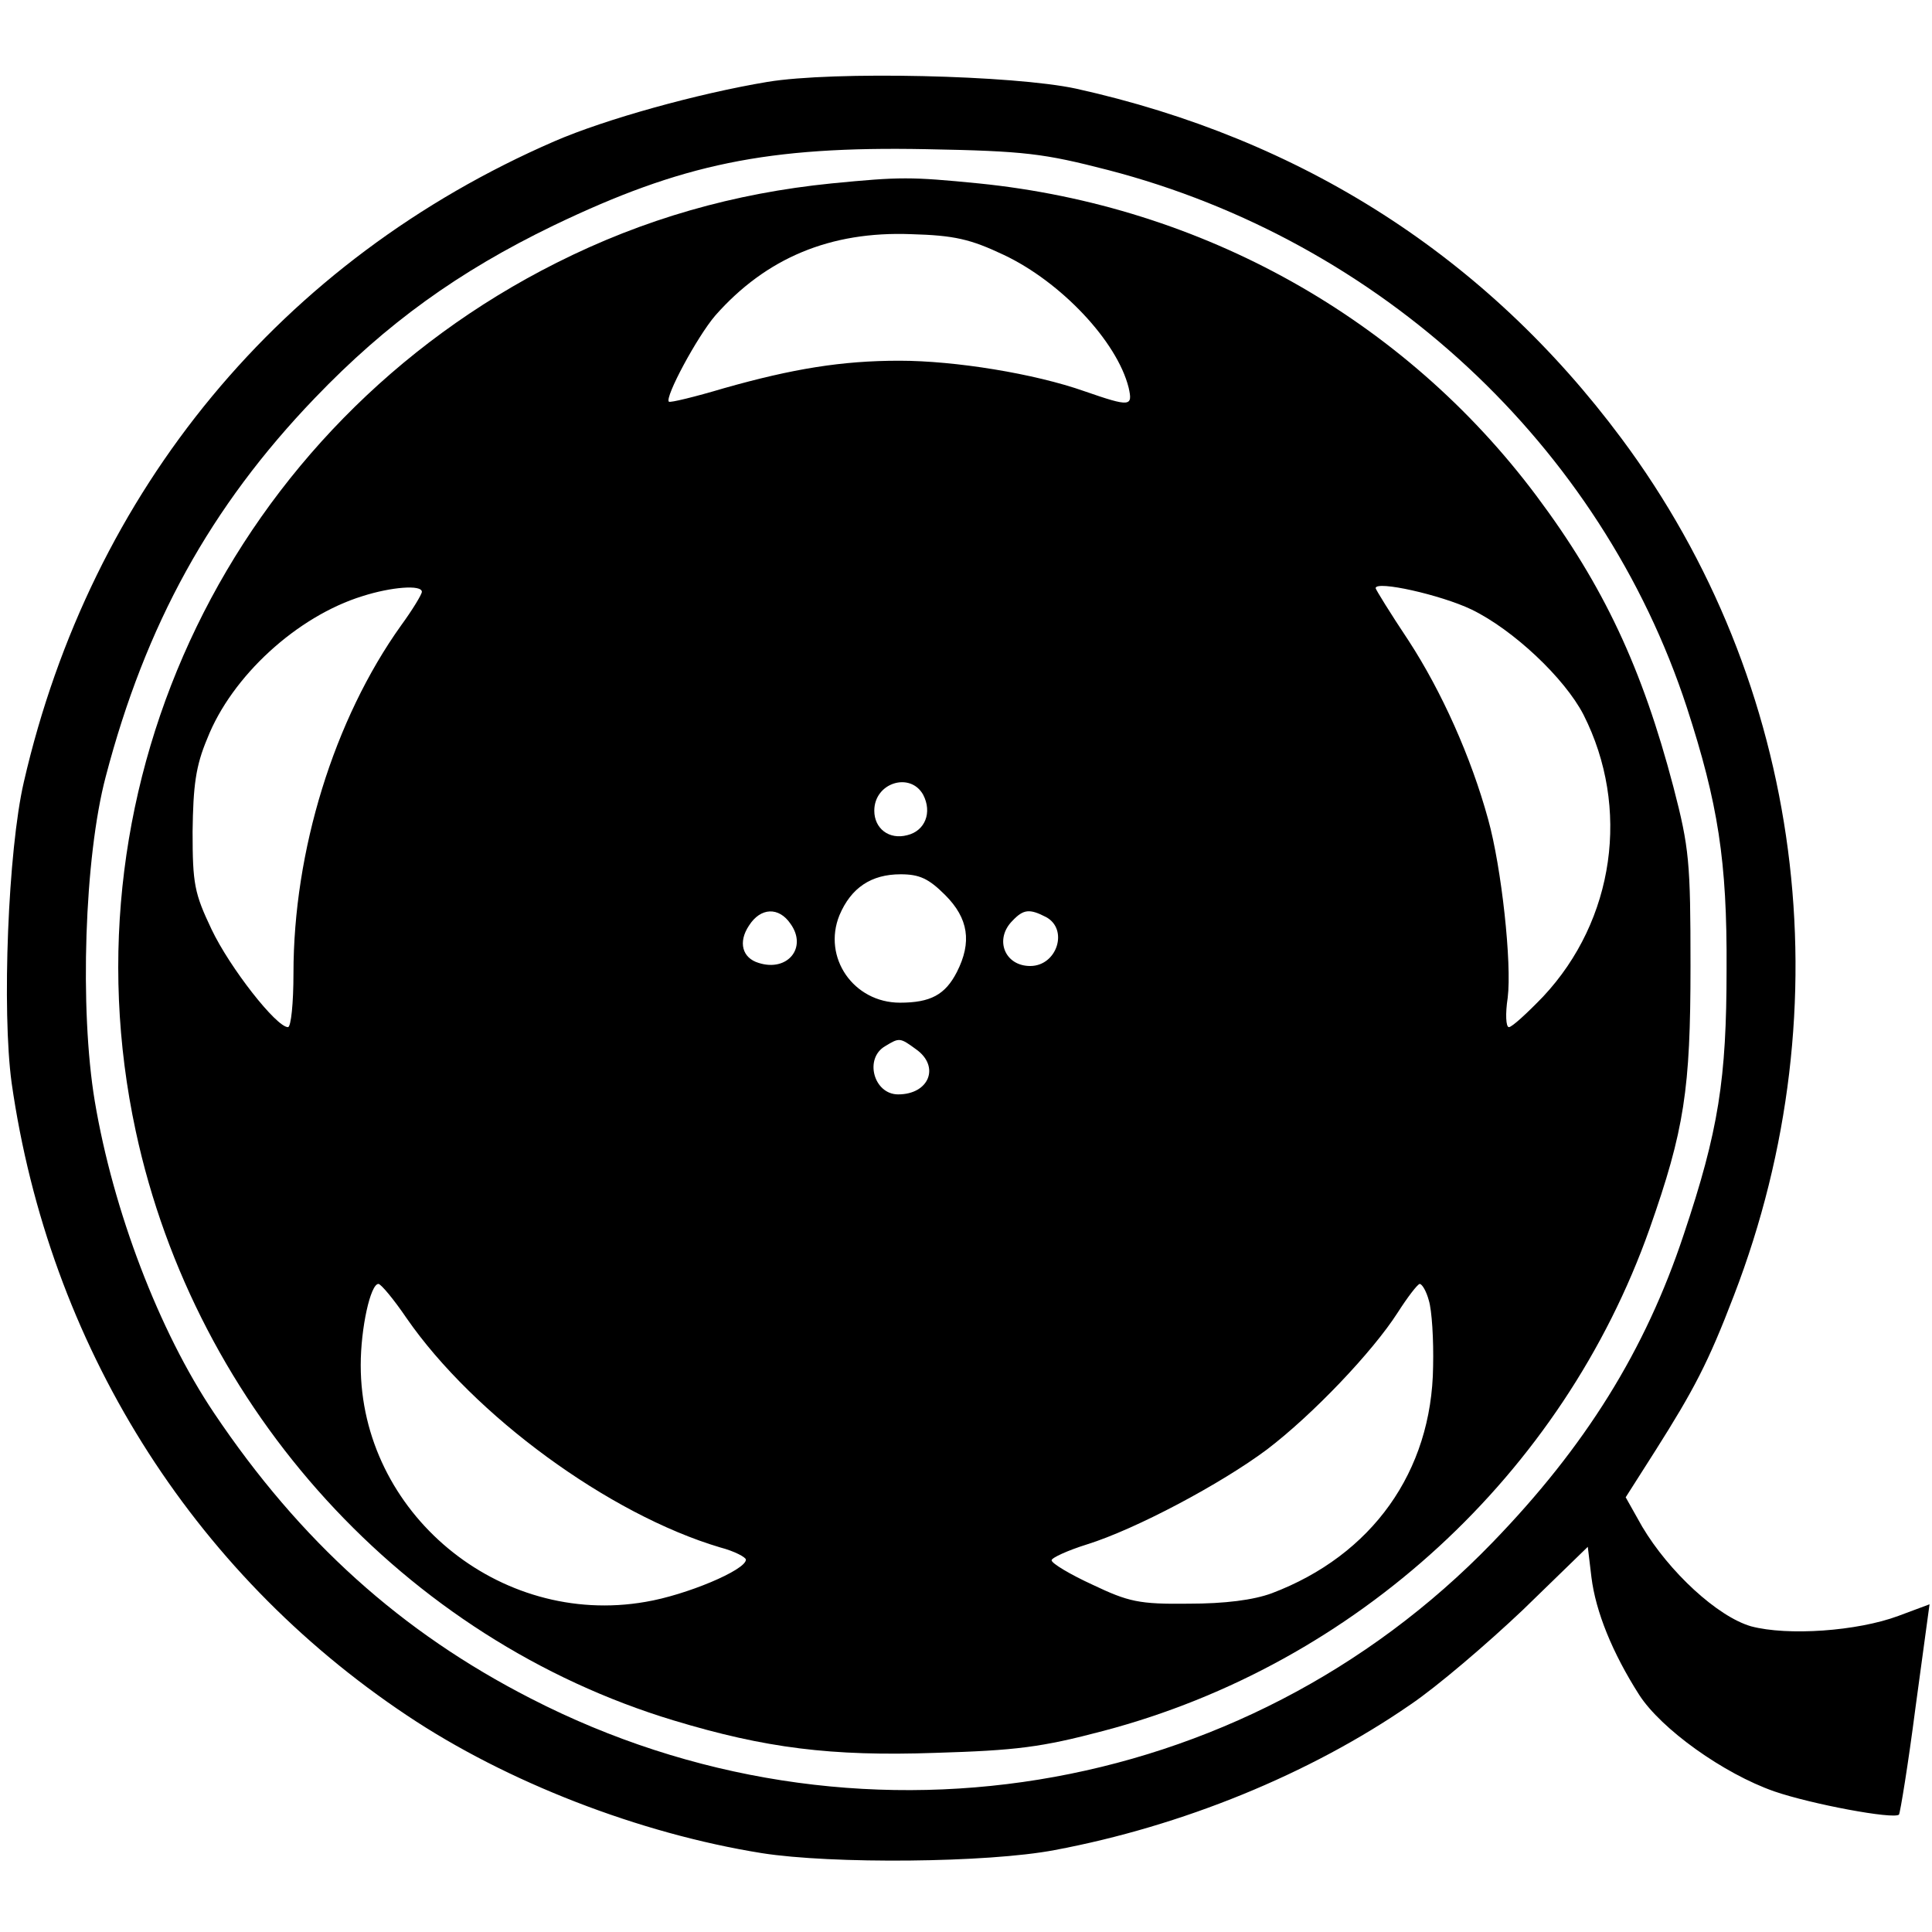
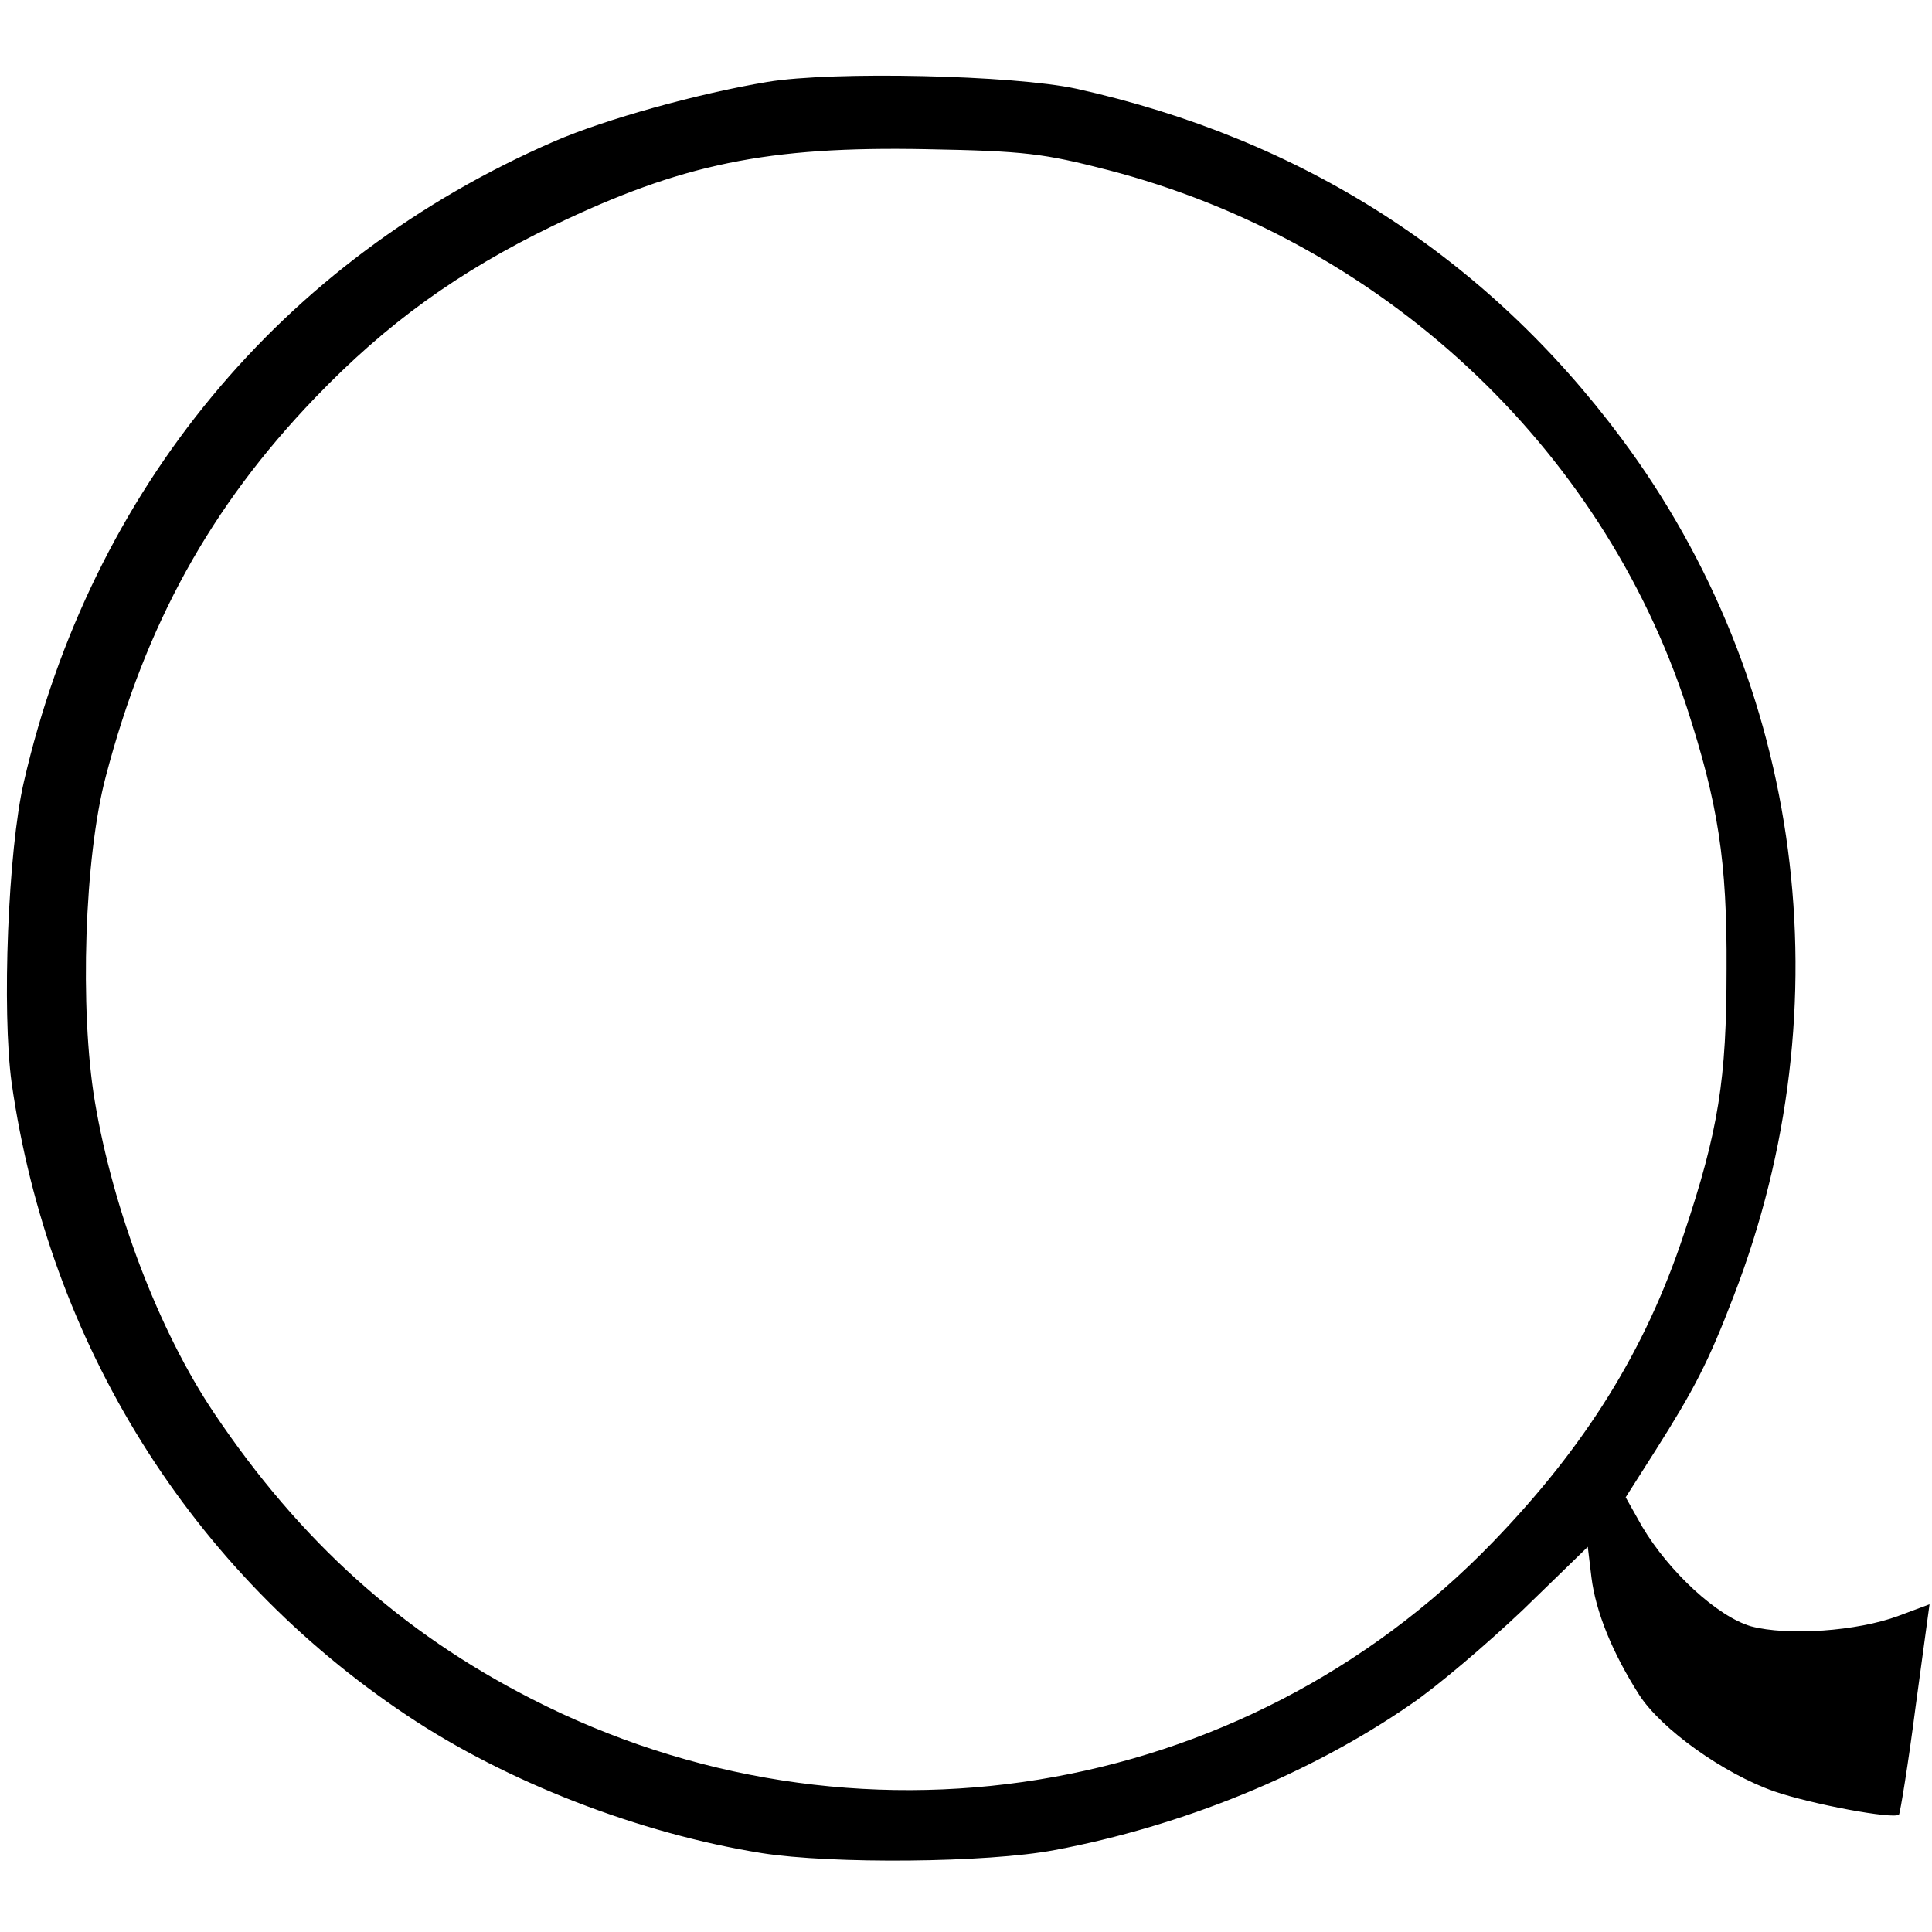
<svg xmlns="http://www.w3.org/2000/svg" version="1" width="421.333" height="421.333" viewBox="0 0 316 316">
  <path d="M125.5 13.4c-11.4 1.9-26.5 6.1-34.8 9.7C46 42.5 14.9 80.1 3.9 127.9c-2.6 11.2-3.6 37.5-2 49.2C8 219.8 31.2 257 66.6 280.6c16.3 10.9 38 19.3 58 22.5 11.4 1.8 36.9 1.6 47.9-.5 20.8-3.9 41.7-12.4 58.2-23.8 4.3-2.9 12.5-9.9 18.4-15.5l10.6-10.3.6 5c.7 5.6 3.4 12.3 7.8 19.2 3.6 5.6 13.8 12.9 22.1 15.8 6.1 2.1 19.5 4.6 20.4 3.8.2-.3 1.5-8.2 2.7-17.5l2.3-16.9-5.1 1.9c-6.7 2.5-18.1 3.3-24.1 1.7-5.5-1.6-13.4-8.9-17.8-16.3l-2.7-4.8 4.9-7.7c6.2-9.8 8.6-14.3 12.8-25.3 18.3-47.5 11.4-100.2-18.4-140.2C243.1 42 213 22.7 176 14.5c-10.2-2.2-39.7-2.9-50.5-1.1zm55.7 14.4c44.7 11.6 80.7 45.1 94.7 87.9 5.1 15.7 6.6 25.1 6.5 42.8 0 18-1.3 26.4-7 43.4-6.3 19-16.1 34.7-31.3 50.4-40.9 42.3-104.6 52.6-157.3 25.5C65.7 267 49.1 252.1 35 231.1c-9-13.4-16.5-33.1-19.5-51-2.5-15-1.7-39.9 1.8-53.1 6.5-24.8 17.1-44.1 34.2-61.9 11.7-12.2 23.5-20.7 39-28.2 21-10.1 35-13 61-12.5 16.2.3 19.2.7 29.7 3.4z" />
-   <path d="M136 30c-15.9 1.6-30.7 5.8-45 13-52.9 26.6-81.1 84.8-68.8 142 9.8 45.6 44 83.1 88 96.4 14.9 4.5 25.7 5.9 42.8 5.3 13.2-.4 17.3-.9 27.5-3.6 41.3-10.9 75.1-42 89.3-82.1 5.7-16.2 6.7-22.8 6.7-43 0-17-.2-19.3-2.8-29.3-5.1-19.4-11.4-32.9-22.4-47.6-21.7-29-54.6-47.4-91.2-51.1-11.2-1.1-12.8-1.1-24.1 0zm28.2 11.7c9.3 4.4 18.5 14.1 20.4 21.7.7 3.1.3 3.2-7.2.6-8.2-2.9-21.2-5-30.3-5-9.4 0-17.4 1.3-28.7 4.5-4.7 1.4-8.8 2.4-9 2.2-.7-.7 4.6-10.6 7.6-14.1 8.3-9.4 18.8-13.8 32-13.3 7.1.2 9.7.8 15.2 3.4zM69 96.8c0 .4-1.5 2.9-3.4 5.5-11 15.4-17.6 36.9-17.6 56.9 0 4.9-.4 8.8-.9 8.8-1.9 0-9.5-9.7-12.5-16-2.8-5.9-3.1-7.4-3.1-16 .1-7.5.5-10.7 2.4-15.2 4-10.2 14.7-20 25.4-23.3C64 96 69 95.6 69 96.8zm171.7 2.9c6.8 3.3 15.2 11.2 18.3 17.2 7.7 15.2 5.1 33.6-6.6 46.1-2.6 2.7-5.1 5-5.6 5s-.6-2.2-.2-4.8c.7-5.6-1-21.3-3.2-29.2-2.8-10.2-7.6-20.9-13-29.2-3-4.5-5.4-8.4-5.4-8.6 0-1.3 10.7 1.1 15.7 3.5zM151 130c1.5 2.9.3 5.9-2.6 6.6-3 .8-5.4-1.1-5.4-4 0-4.6 5.9-6.4 8-2.6zm3.6 16.4c3.8 3.8 4.4 7.7 1.9 12.6-1.9 3.7-4.3 5-9.3 5-7.6 0-12.7-7.4-9.9-14.3 1.9-4.5 5.2-6.7 10-6.7 3.1 0 4.6.7 7.3 3.4zm-25.3 4.7c2.8 3.9-.5 7.9-5.2 6.4-2.7-.8-3.4-3.4-1.6-6.1 1.9-3 4.9-3.1 6.8-.3zm41.8-1.1c3.7 2 1.8 8-2.6 8-4.2 0-5.9-4.4-2.9-7.4 1.8-1.9 2.8-2 5.5-.6zm-21.3 21.6c4 2.8 2.2 7.4-2.9 7.4-4 0-5.6-5.9-2.1-7.9 2.3-1.4 2.4-1.4 5 .5zm-83.3 44c11 15.9 33.1 32.1 51.3 37.5 2.3.6 4.2 1.6 4.2 2 0 1.7-9.8 5.8-16.4 6.9-24 4.2-46.6-14.6-46.6-38.7 0-6.1 1.6-13.3 2.9-13.3.4 0 2.5 2.5 4.6 5.6zm167.2-2.9c.5 1.6.8 6.4.7 10.8-.2 17.2-10 30.9-26.4 37.1-3 1.1-7.6 1.7-13.6 1.7-8.1.1-9.8-.3-15.7-3.1-3.7-1.7-6.7-3.5-6.7-4 0-.4 2.6-1.6 5.8-2.6 8-2.5 21.9-9.9 29.4-15.5 7.5-5.7 17.3-16 21.4-22.4 1.6-2.5 3.2-4.6 3.6-4.7.4 0 1.1 1.2 1.5 2.7z" />
</svg>